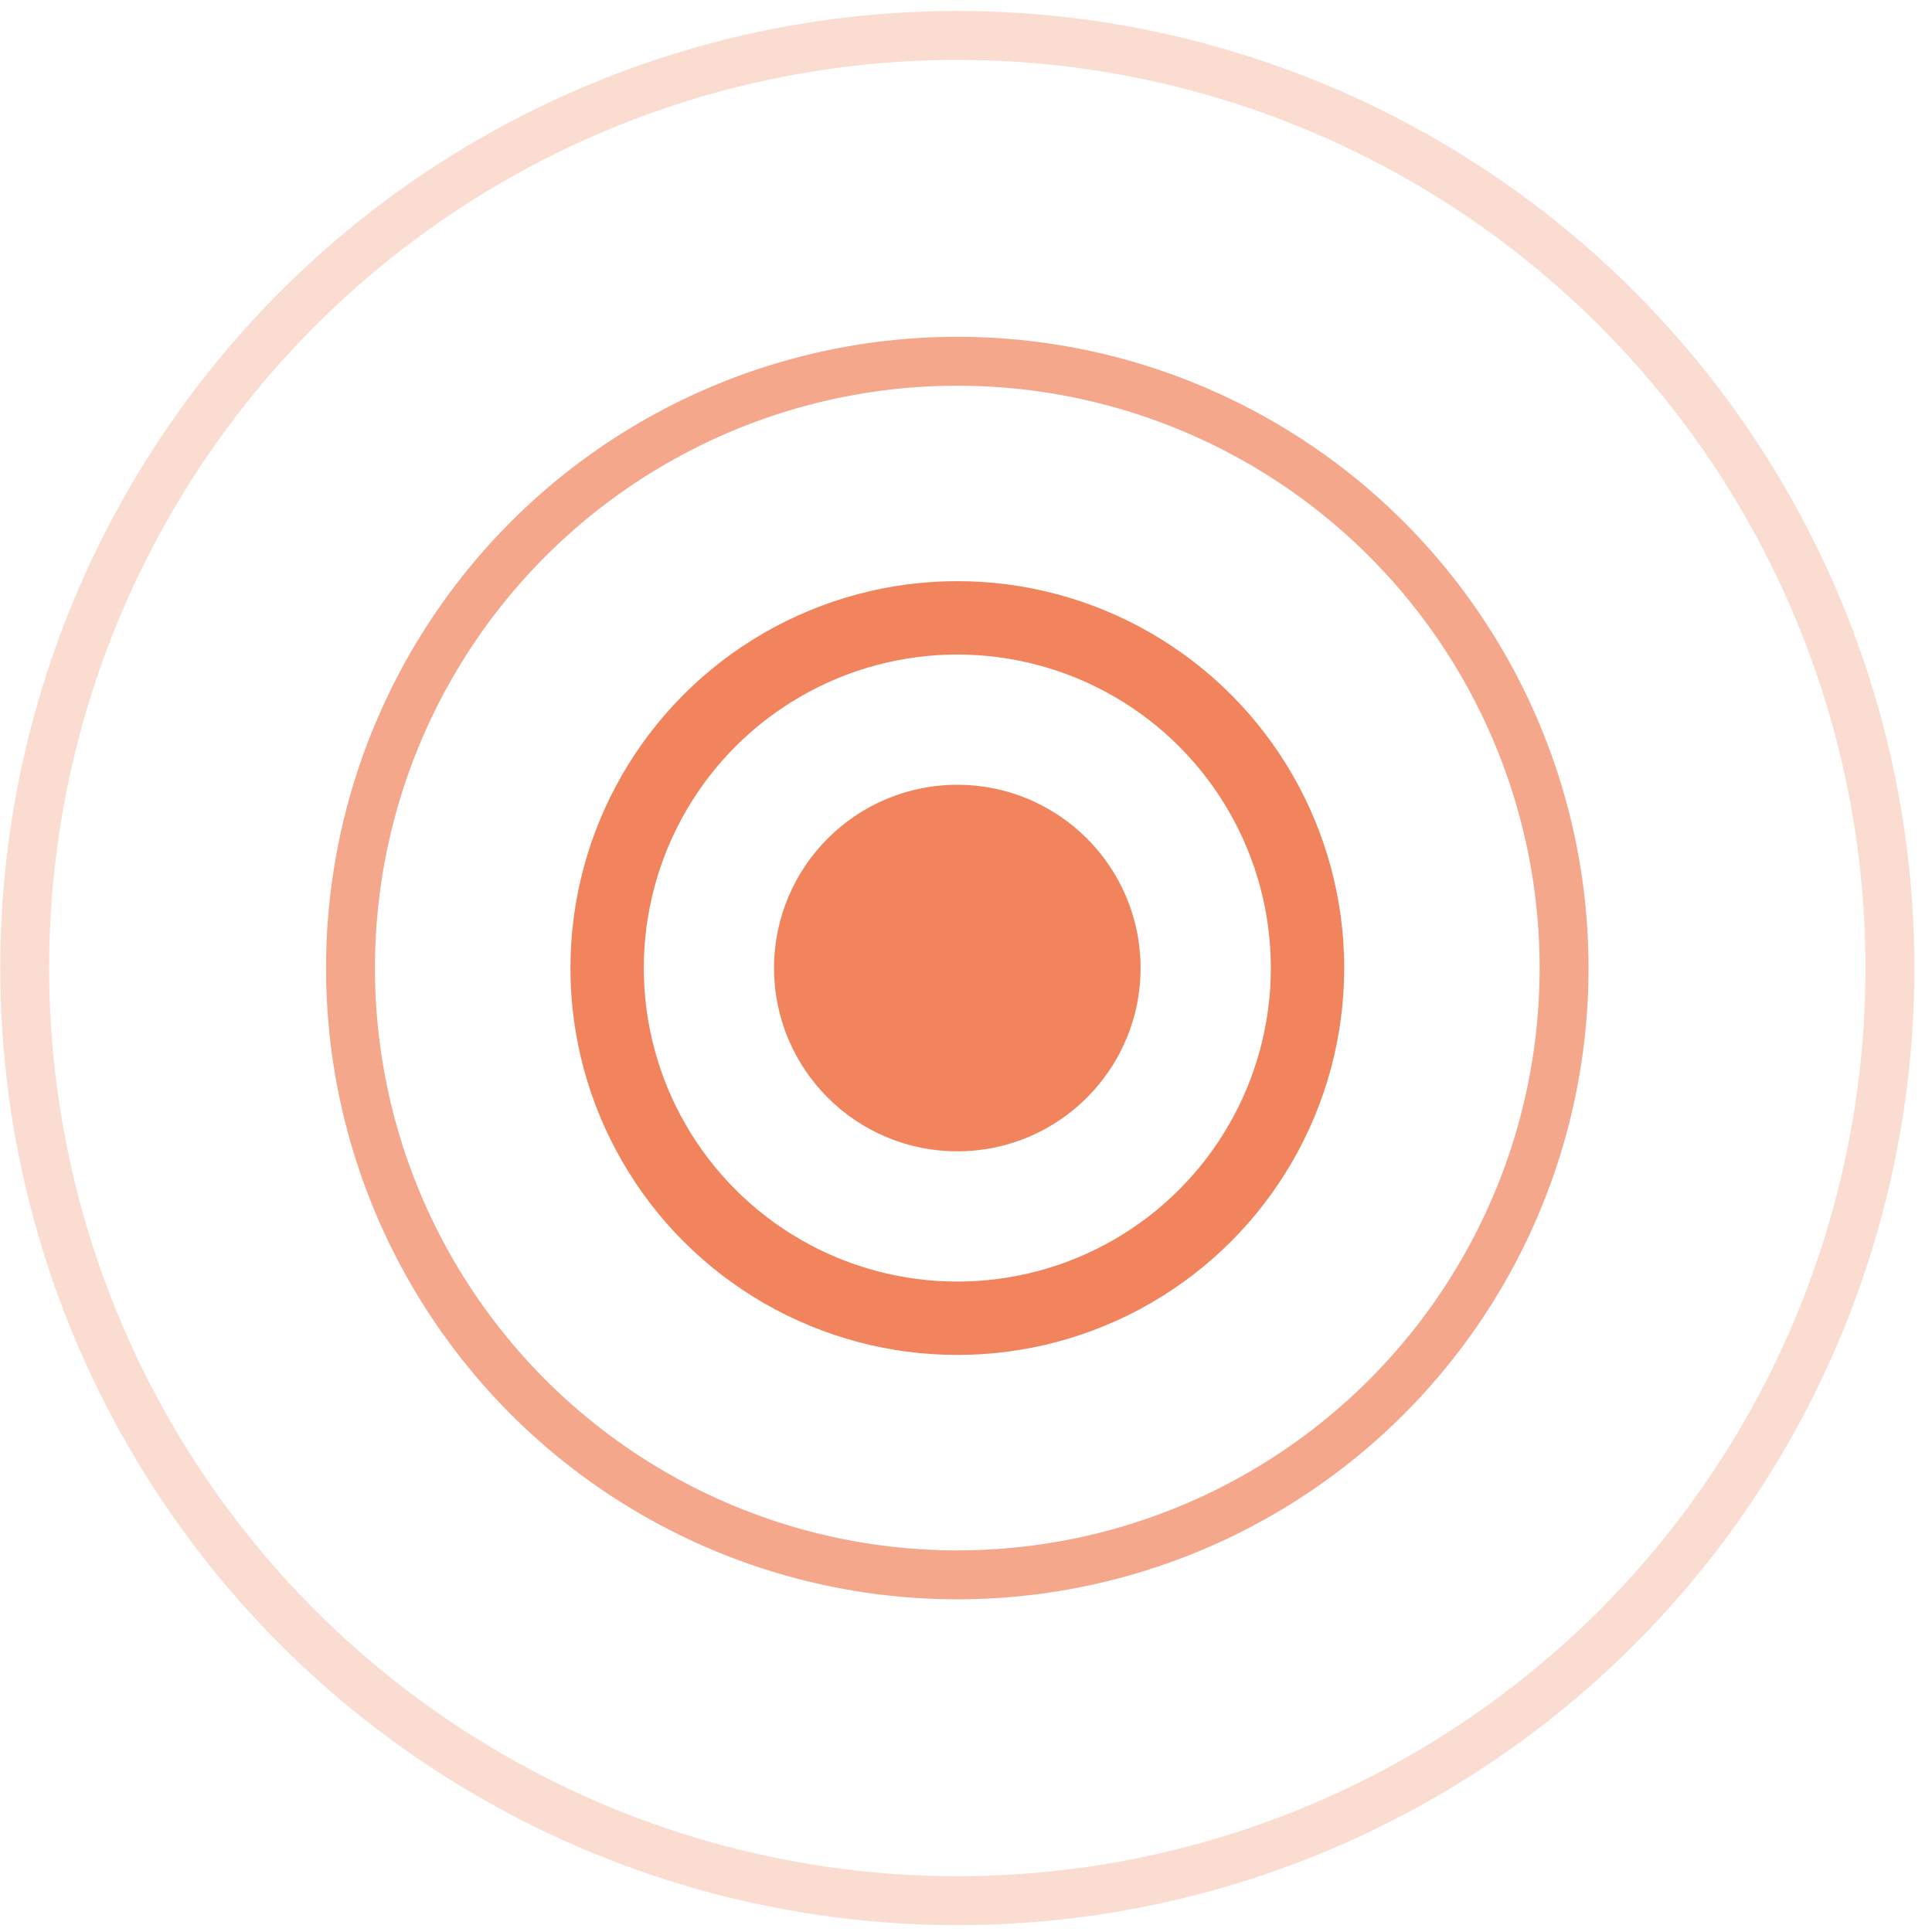
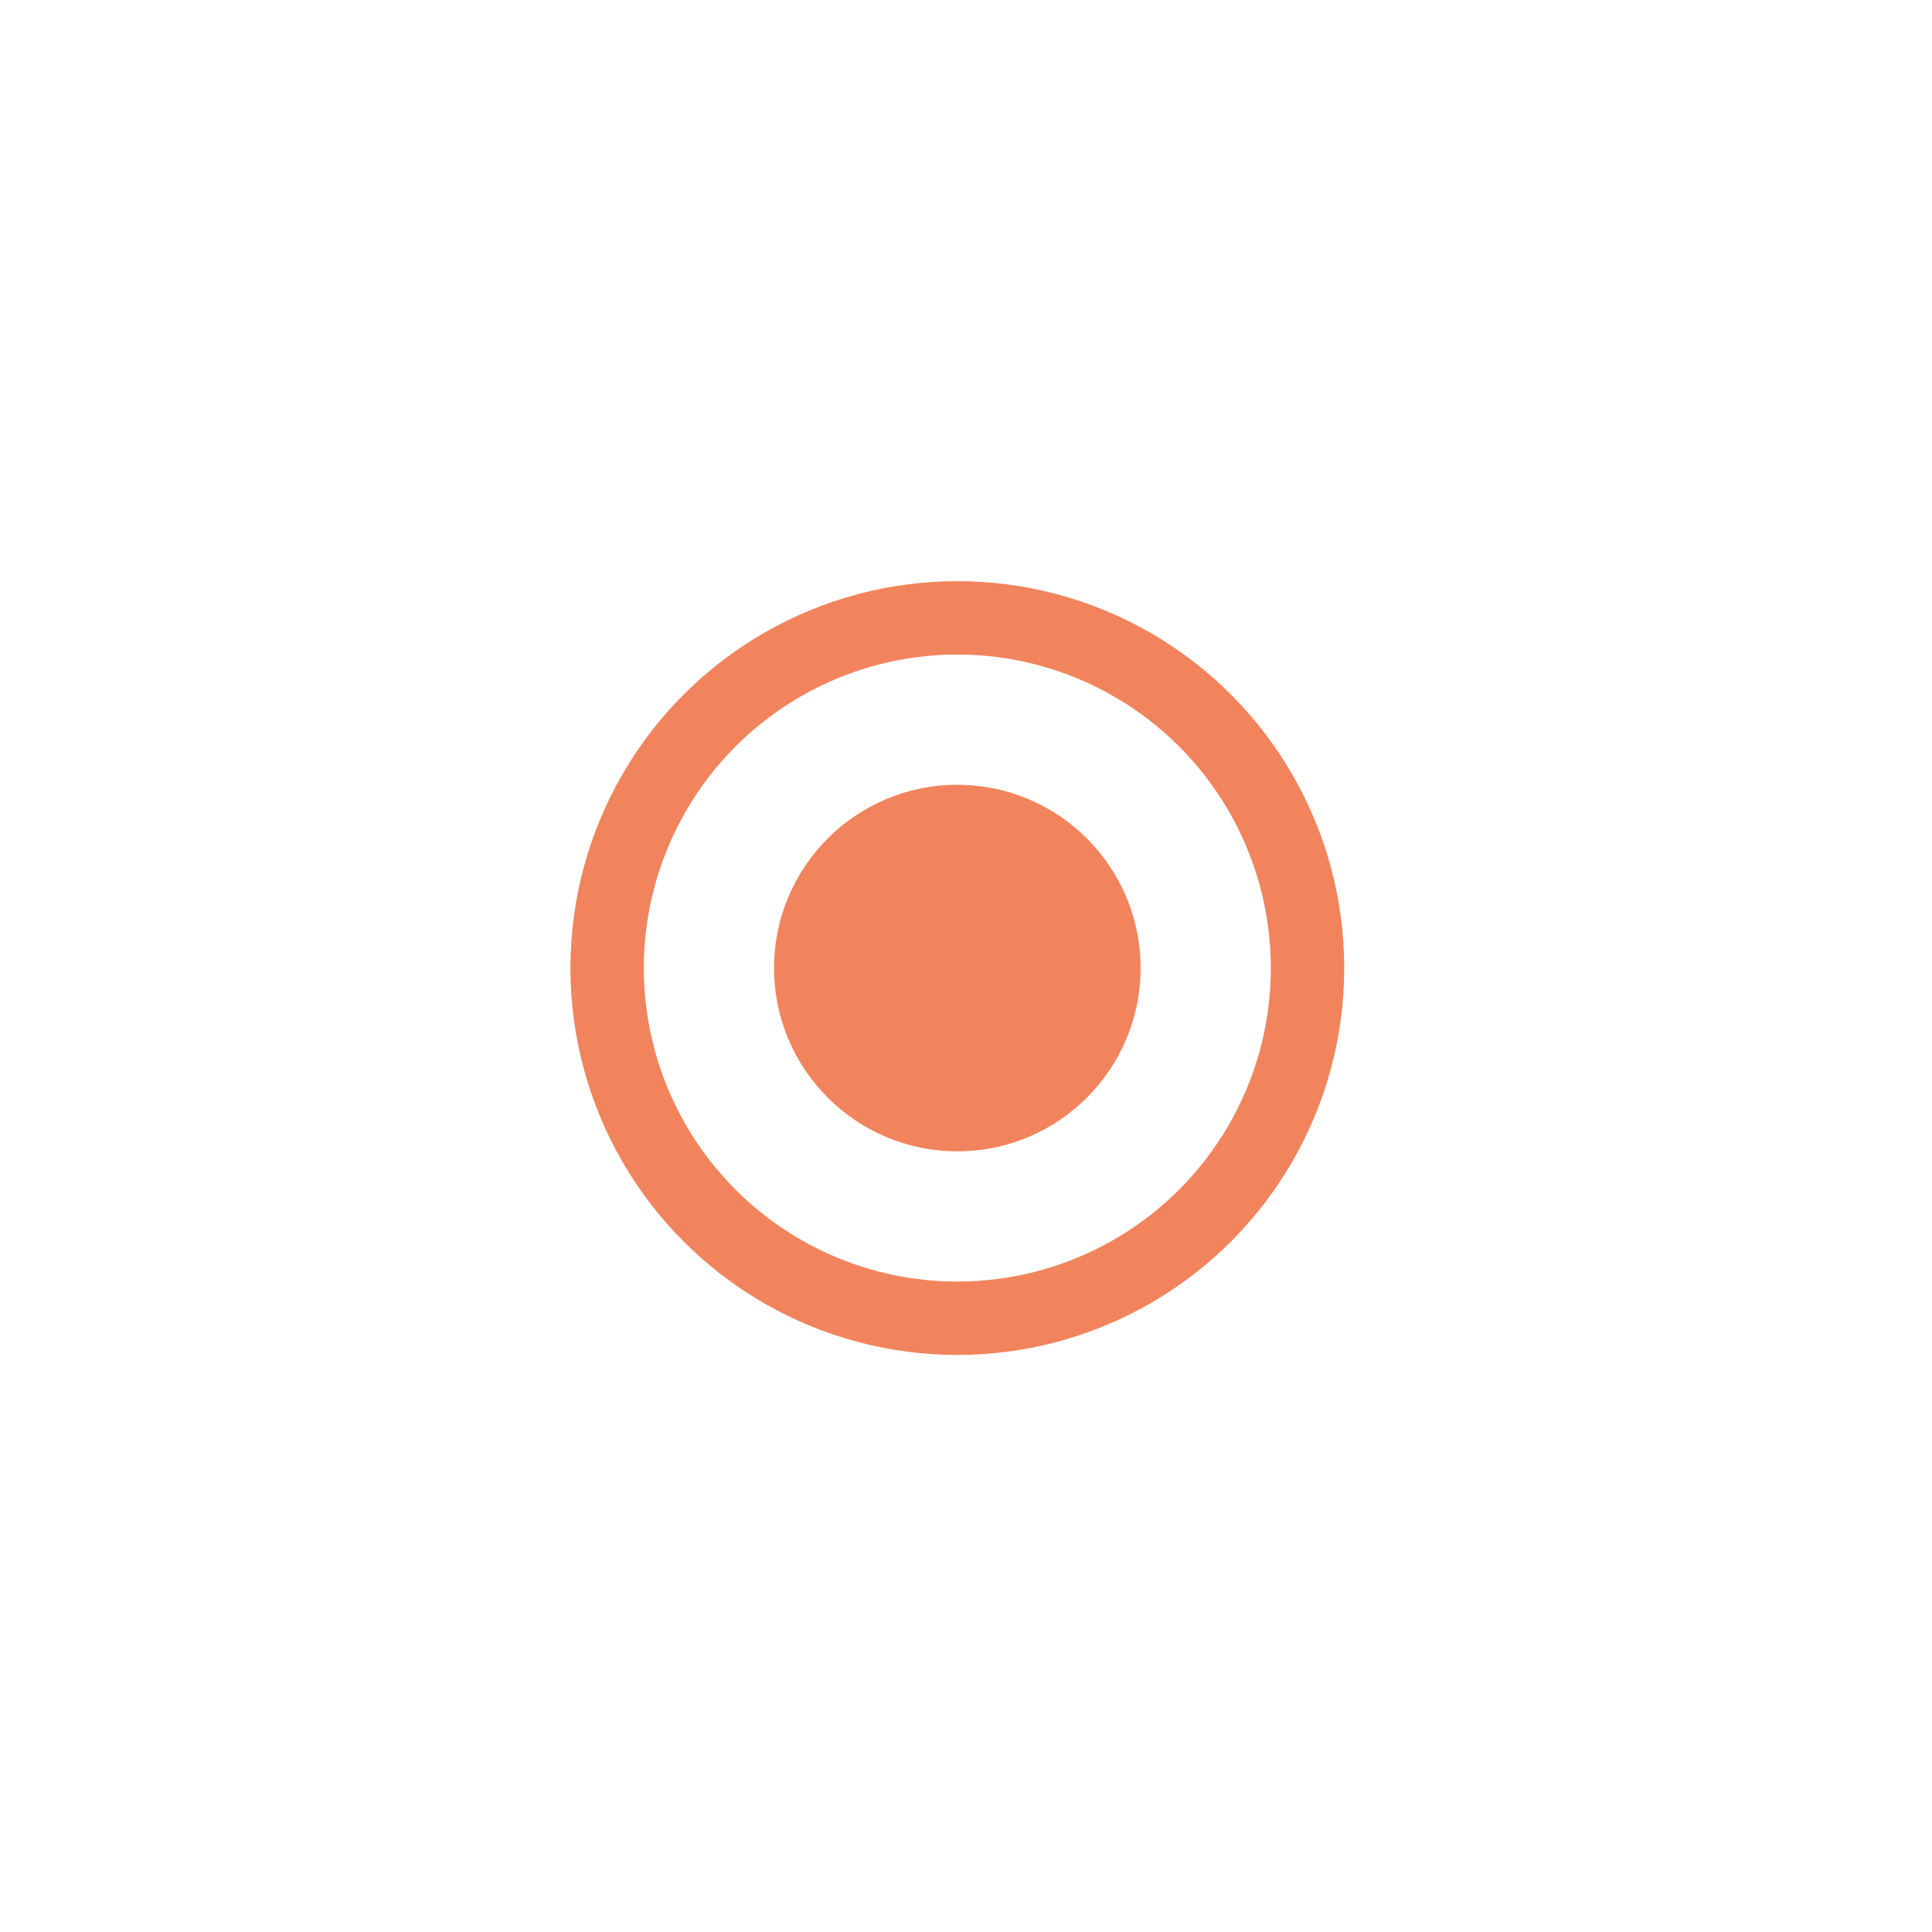
<svg xmlns="http://www.w3.org/2000/svg" width="79" height="79" viewBox="0 0 79 79" fill="none">
  <circle opacity="0.7" cx="39.145" cy="39.584" r="14.32" stroke="#EB5018" stroke-width="3" />
  <circle opacity="0.7" cx="39.145" cy="39.584" r="7.494" fill="#EB5018" />
-   <circle opacity="0.5" cx="39.144" cy="39.584" r="24.812" stroke="#EB5018" stroke-width="2" />
-   <circle opacity="0.2" cx="39.145" cy="39.584" r="38.135" stroke="#EB5018" stroke-width="2" />
</svg>